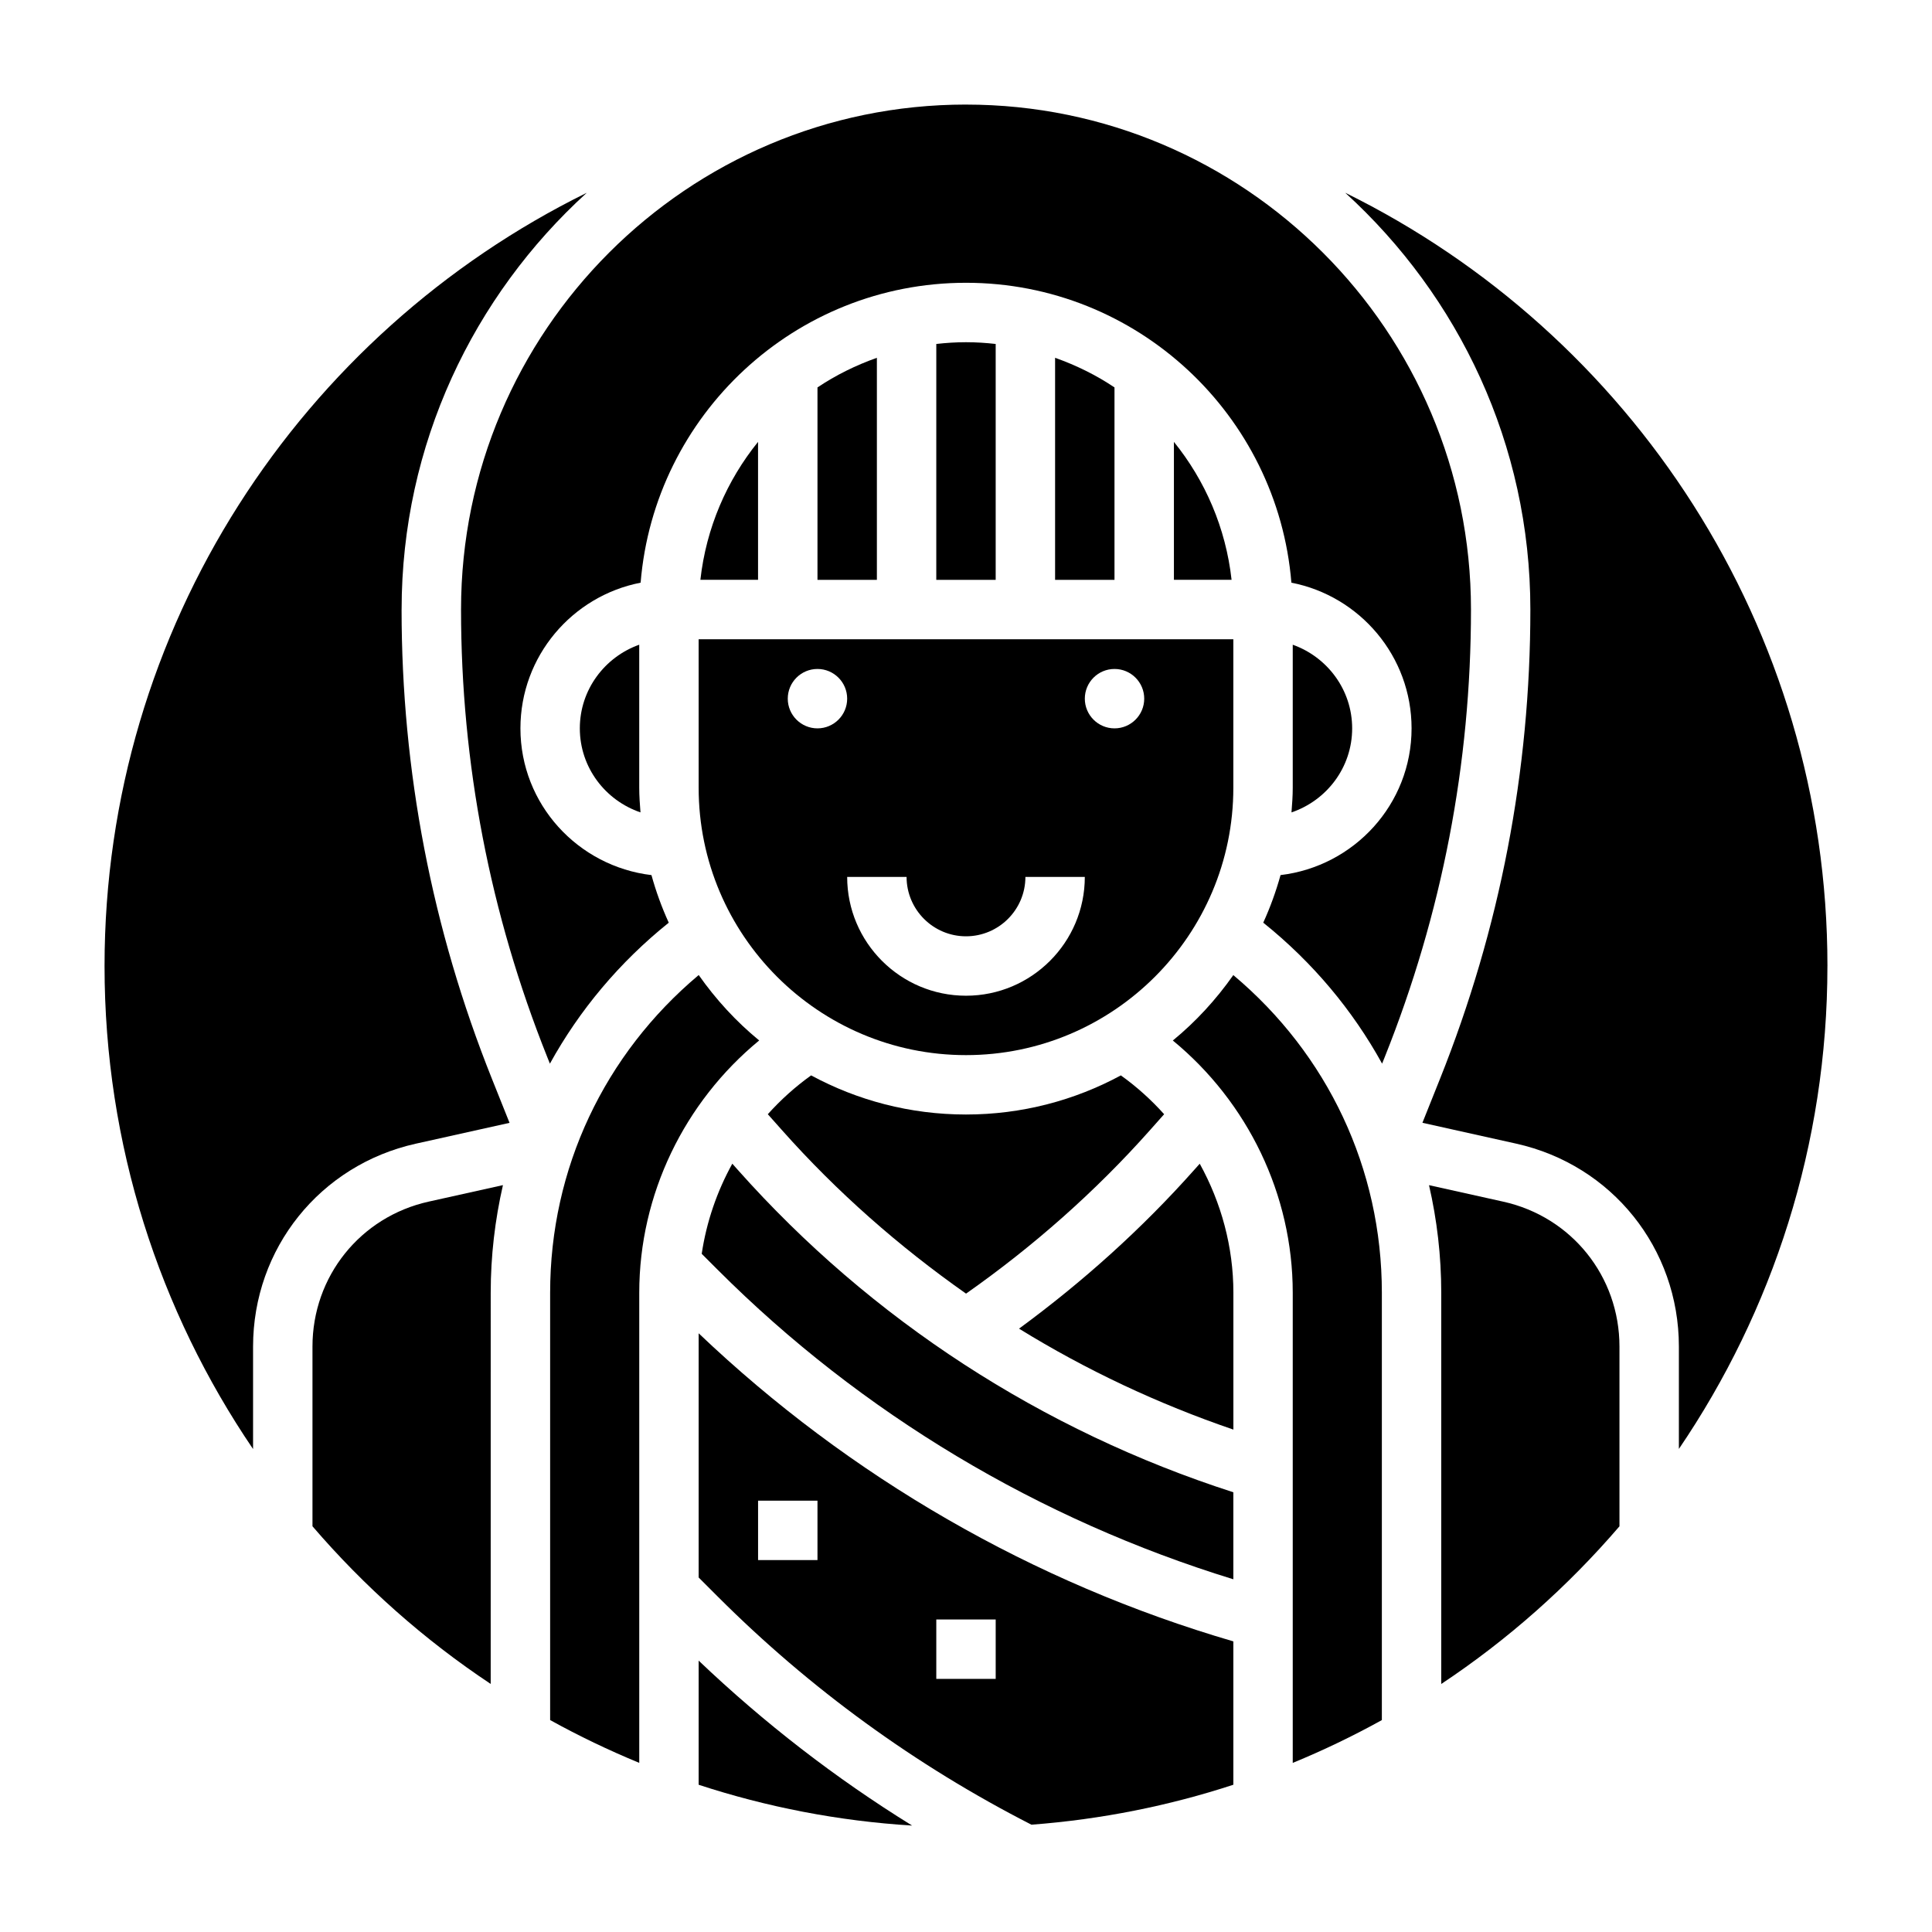
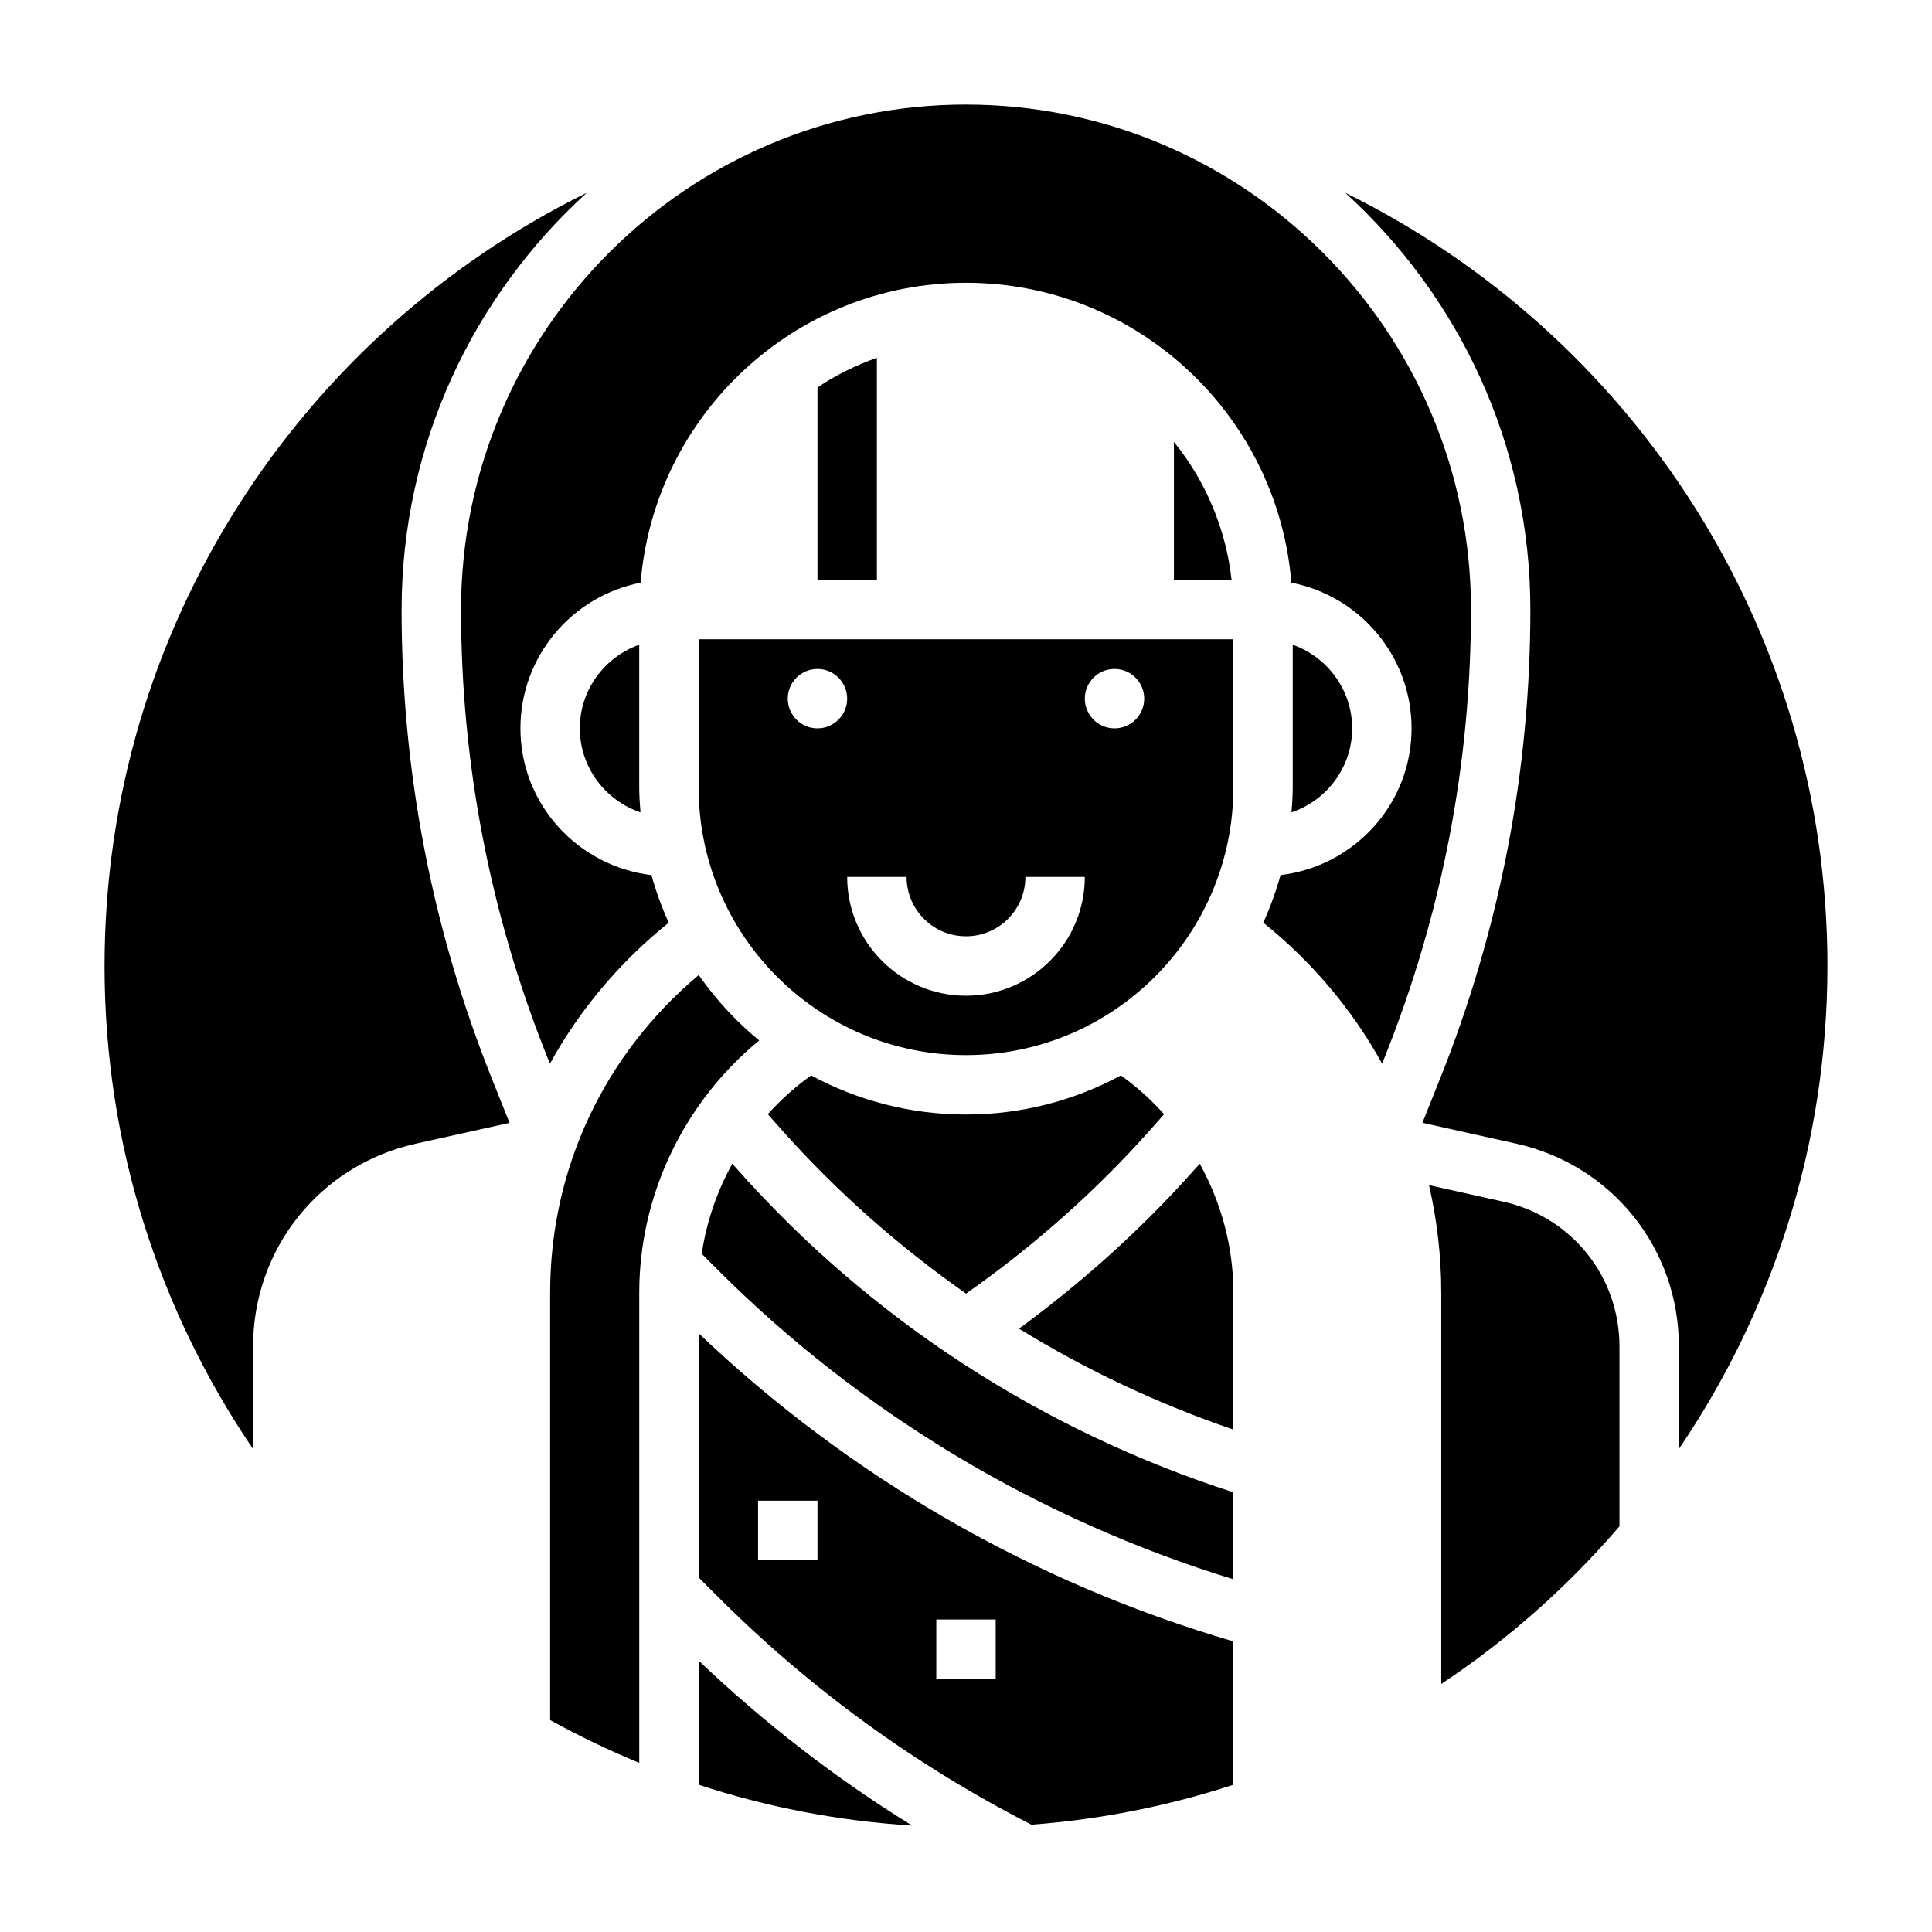
<svg xmlns="http://www.w3.org/2000/svg" fill="#000000" width="800px" height="800px" version="1.1" viewBox="144 144 512 512">
  <g>
-     <path d="m400 234.69c-2.66 0-5.281 0.172-7.871 0.465l-0.004 62.512h15.742v-62.512c-2.586-0.293-5.207-0.465-7.867-0.465z" />
    <path d="m360.64 246.67v50.996h15.742v-58.844c-5.594 1.98-10.891 4.598-15.742 7.848z" />
-     <path d="m423.61 238.82v58.844h15.742v-50.996c-4.848-3.25-10.145-5.867-15.742-7.848z" />
    <path d="m441.04 428.99c-12.227 6.606-26.207 10.367-41.043 10.367-14.84 0-28.82-3.762-41.043-10.367-4.227 3.023-8.055 6.481-11.477 10.289l3.801 4.273c14.562 16.383 30.984 30.797 48.734 43.273 17.82-12.523 34.234-27 48.703-43.273l3.793-4.273c-3.422-3.812-7.242-7.266-11.469-10.289z" />
    <path d="m455.1 297.66h15.281c-1.527-13.754-7.008-26.324-15.281-36.559z" />
    <path d="m345.19 419.73c-6.109-5.008-11.477-10.863-16.027-17.336-25.012 21.012-39.371 51.281-39.371 84.191v113.25c7.621 4.219 15.5 7.996 23.617 11.344v-124.59c0-26.062 11.965-50.547 31.781-66.855z" />
-     <path d="m226.81 500.86v47.617c13.738 15.996 29.613 30.086 47.23 41.785l0.004-103.68c0-9.746 1.133-19.293 3.242-28.512l-19.656 4.367c-18.145 4.023-30.82 19.832-30.82 38.418z" />
    <path d="m250.43 305.54c0-43.77 19.012-83.074 49.066-110.45-75.609 37.242-127.79 115.09-127.79 204.92 0 47.398 14.531 91.465 39.359 128v-27.129c0-26.023 17.742-48.145 43.148-53.797l24.82-5.519-4.66-11.652c-15.895-39.742-23.949-81.582-23.949-124.37z" />
    <path d="m329.15 352.77c0 39.062 31.781 70.848 70.848 70.848 39.07 0 70.848-31.789 70.848-70.848v-39.359h-141.7zm110.21-31.488c4.344 0 7.871 3.527 7.871 7.871s-3.527 7.871-7.871 7.871-7.871-3.527-7.871-7.871 3.523-7.871 7.871-7.871zm-39.359 70.848c8.684 0 15.742-7.062 15.742-15.742h15.742c0 17.367-14.121 31.488-31.488 31.488-17.367 0-31.488-14.121-31.488-31.488h15.742c0.004 8.684 7.066 15.742 15.75 15.742zm-39.363-70.848c4.344 0 7.871 3.527 7.871 7.871s-3.527 7.871-7.871 7.871-7.871-3.527-7.871-7.871 3.527-7.871 7.871-7.871z" />
-     <path d="m329.61 297.66h15.281v-36.559c-8.273 10.234-13.754 22.805-15.281 36.559z" />
    <path d="m329.15 616.98c17.988 5.887 36.945 9.605 56.57 10.816-20.309-12.555-39.234-27.199-56.57-43.715z" />
    <path d="m628.29 400c0-89.828-52.176-167.68-127.79-204.92 30.051 27.379 49.062 66.684 49.062 110.45 0 42.785-8.055 84.625-23.945 124.37l-4.66 11.652 24.82 5.519c25.402 5.641 43.145 27.77 43.145 53.785v27.129c24.828-36.527 39.363-80.598 39.363-127.99z" />
    <path d="m486.59 314.86v37.91c0 2.203-0.164 4.359-0.332 6.527 9.316-3.164 16.078-11.902 16.078-22.27 0-10.25-6.606-18.91-15.746-22.168z" />
    <path d="m400 171.71c-73.793 0-133.82 60.031-133.82 133.82 0 40.77 7.684 80.648 22.82 118.53l0.73 1.82c7.824-14.184 18.422-26.859 31.496-37.359-1.844-4.047-3.379-8.258-4.582-12.609-19.496-2.328-34.723-18.777-34.723-38.891 0-19.129 13.73-35.078 31.852-38.605 3.637-44.422 40.887-79.477 86.23-79.477s82.594 35.055 86.23 79.477c18.121 3.527 31.848 19.477 31.848 38.605 0 20.113-15.223 36.566-34.723 38.887-1.211 4.352-2.738 8.559-4.582 12.609 13.082 10.5 23.68 23.176 31.496 37.359l0.73-1.82c15.141-37.875 22.824-77.754 22.824-118.52 0-73.793-60.035-133.82-133.82-133.82z" />
    <path d="m297.66 337.02c0 10.367 6.762 19.105 16.074 22.27-0.168-2.164-0.332-4.324-0.332-6.527v-37.91c-9.141 3.258-15.742 11.918-15.742 22.168z" />
    <path d="m542.36 462.45-19.656-4.367c2.117 9.215 3.242 18.762 3.242 28.508v103.68c17.617-11.699 33.496-25.789 47.23-41.785v-47.617c0.004-18.594-12.672-34.402-30.816-38.422z" />
-     <path d="m470.84 402.41c-4.551 6.473-9.918 12.328-16.027 17.336 19.812 16.301 31.777 40.785 31.777 66.848v124.59c8.117-3.336 15.996-7.125 23.617-11.344v-113.25c0-32.91-14.359-63.18-39.367-84.184z" />
    <path d="m329.15 562.05 5.078 5.078c24.418 24.41 52.379 44.723 83.113 60.434 18.539-1.402 36.465-5.008 53.508-10.586v-37.992c-53.035-15.477-101.71-43.555-141.7-81.648zm62.977 11.133h15.742v15.742h-15.742zm-47.23-31.488h15.742v15.742h-15.742z" />
    <path d="m339.51 454.01-1.441-1.621c-4.07 7.367-6.848 15.445-8.109 23.883l4.258 4.258c38.102 38.102 85.199 66.199 136.63 81.996v-23.059c-50.609-16.285-95.961-45.656-131.34-85.457z" />
    <path d="m460.5 454.01c-13.918 15.656-29.559 29.699-46.445 42.098 17.805 10.98 36.848 19.934 56.805 26.75v-36.266c0-12.148-3.211-23.859-8.918-34.195z" />
  </g>
</svg>